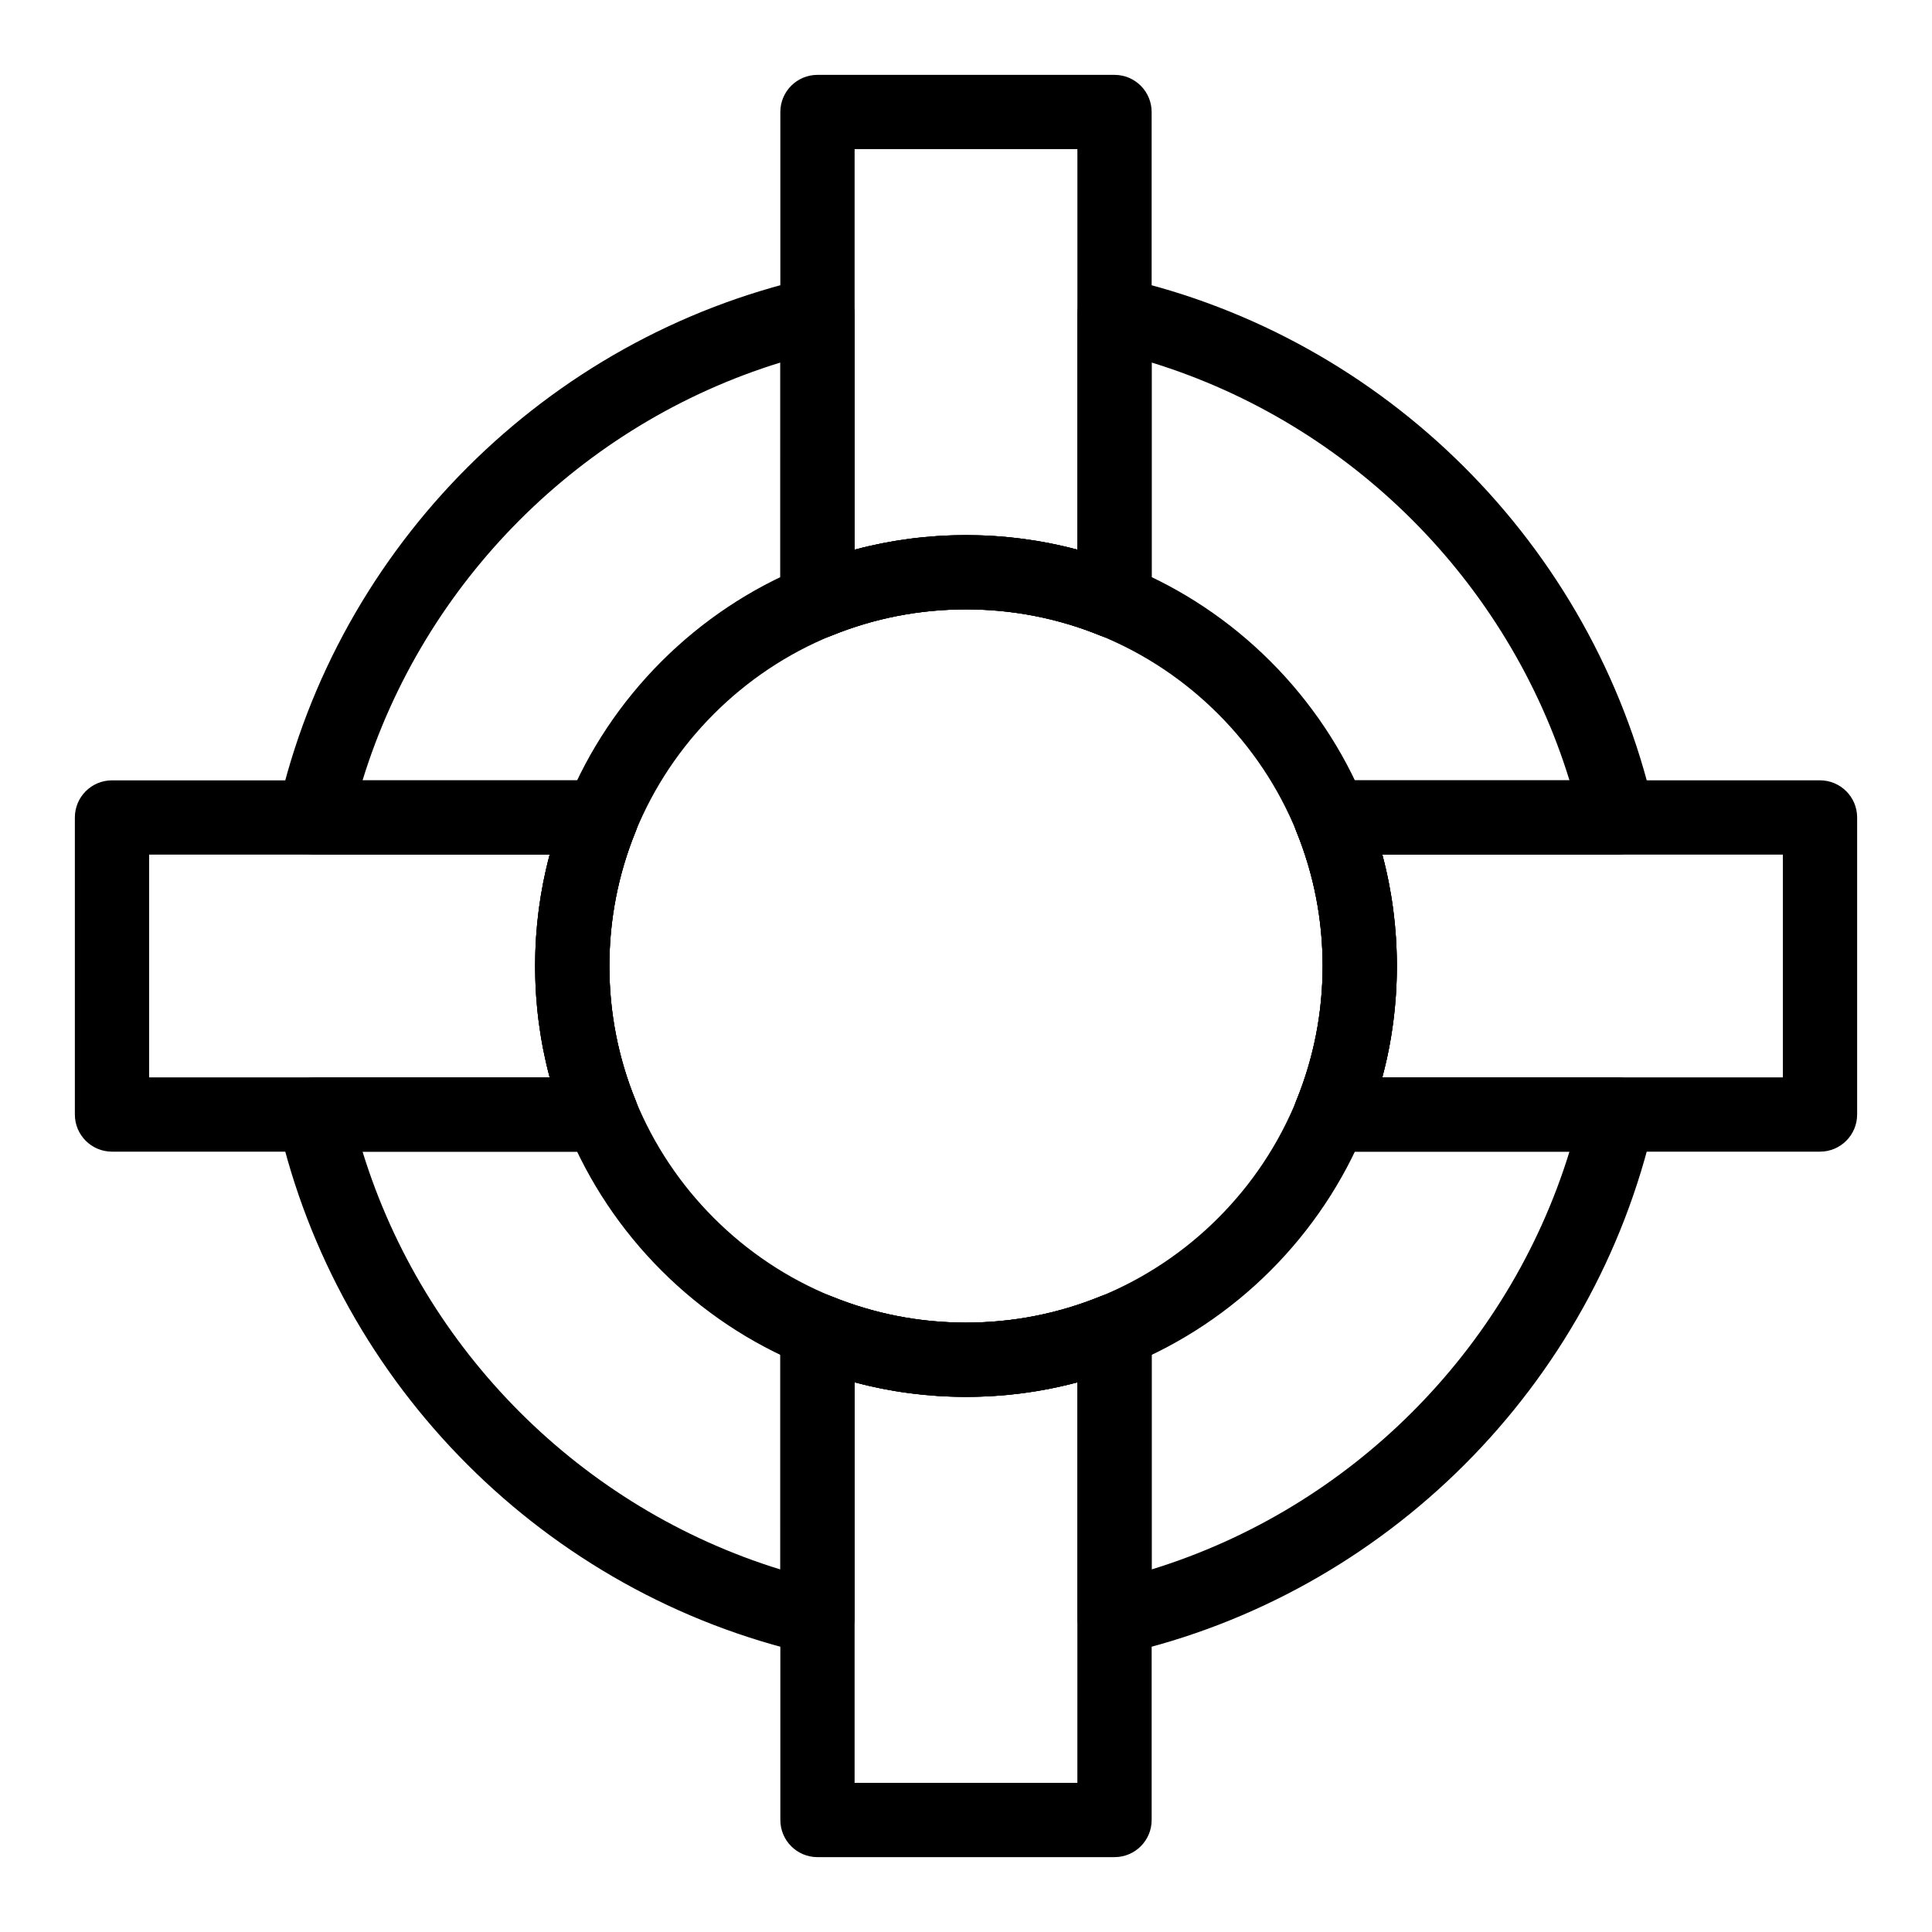
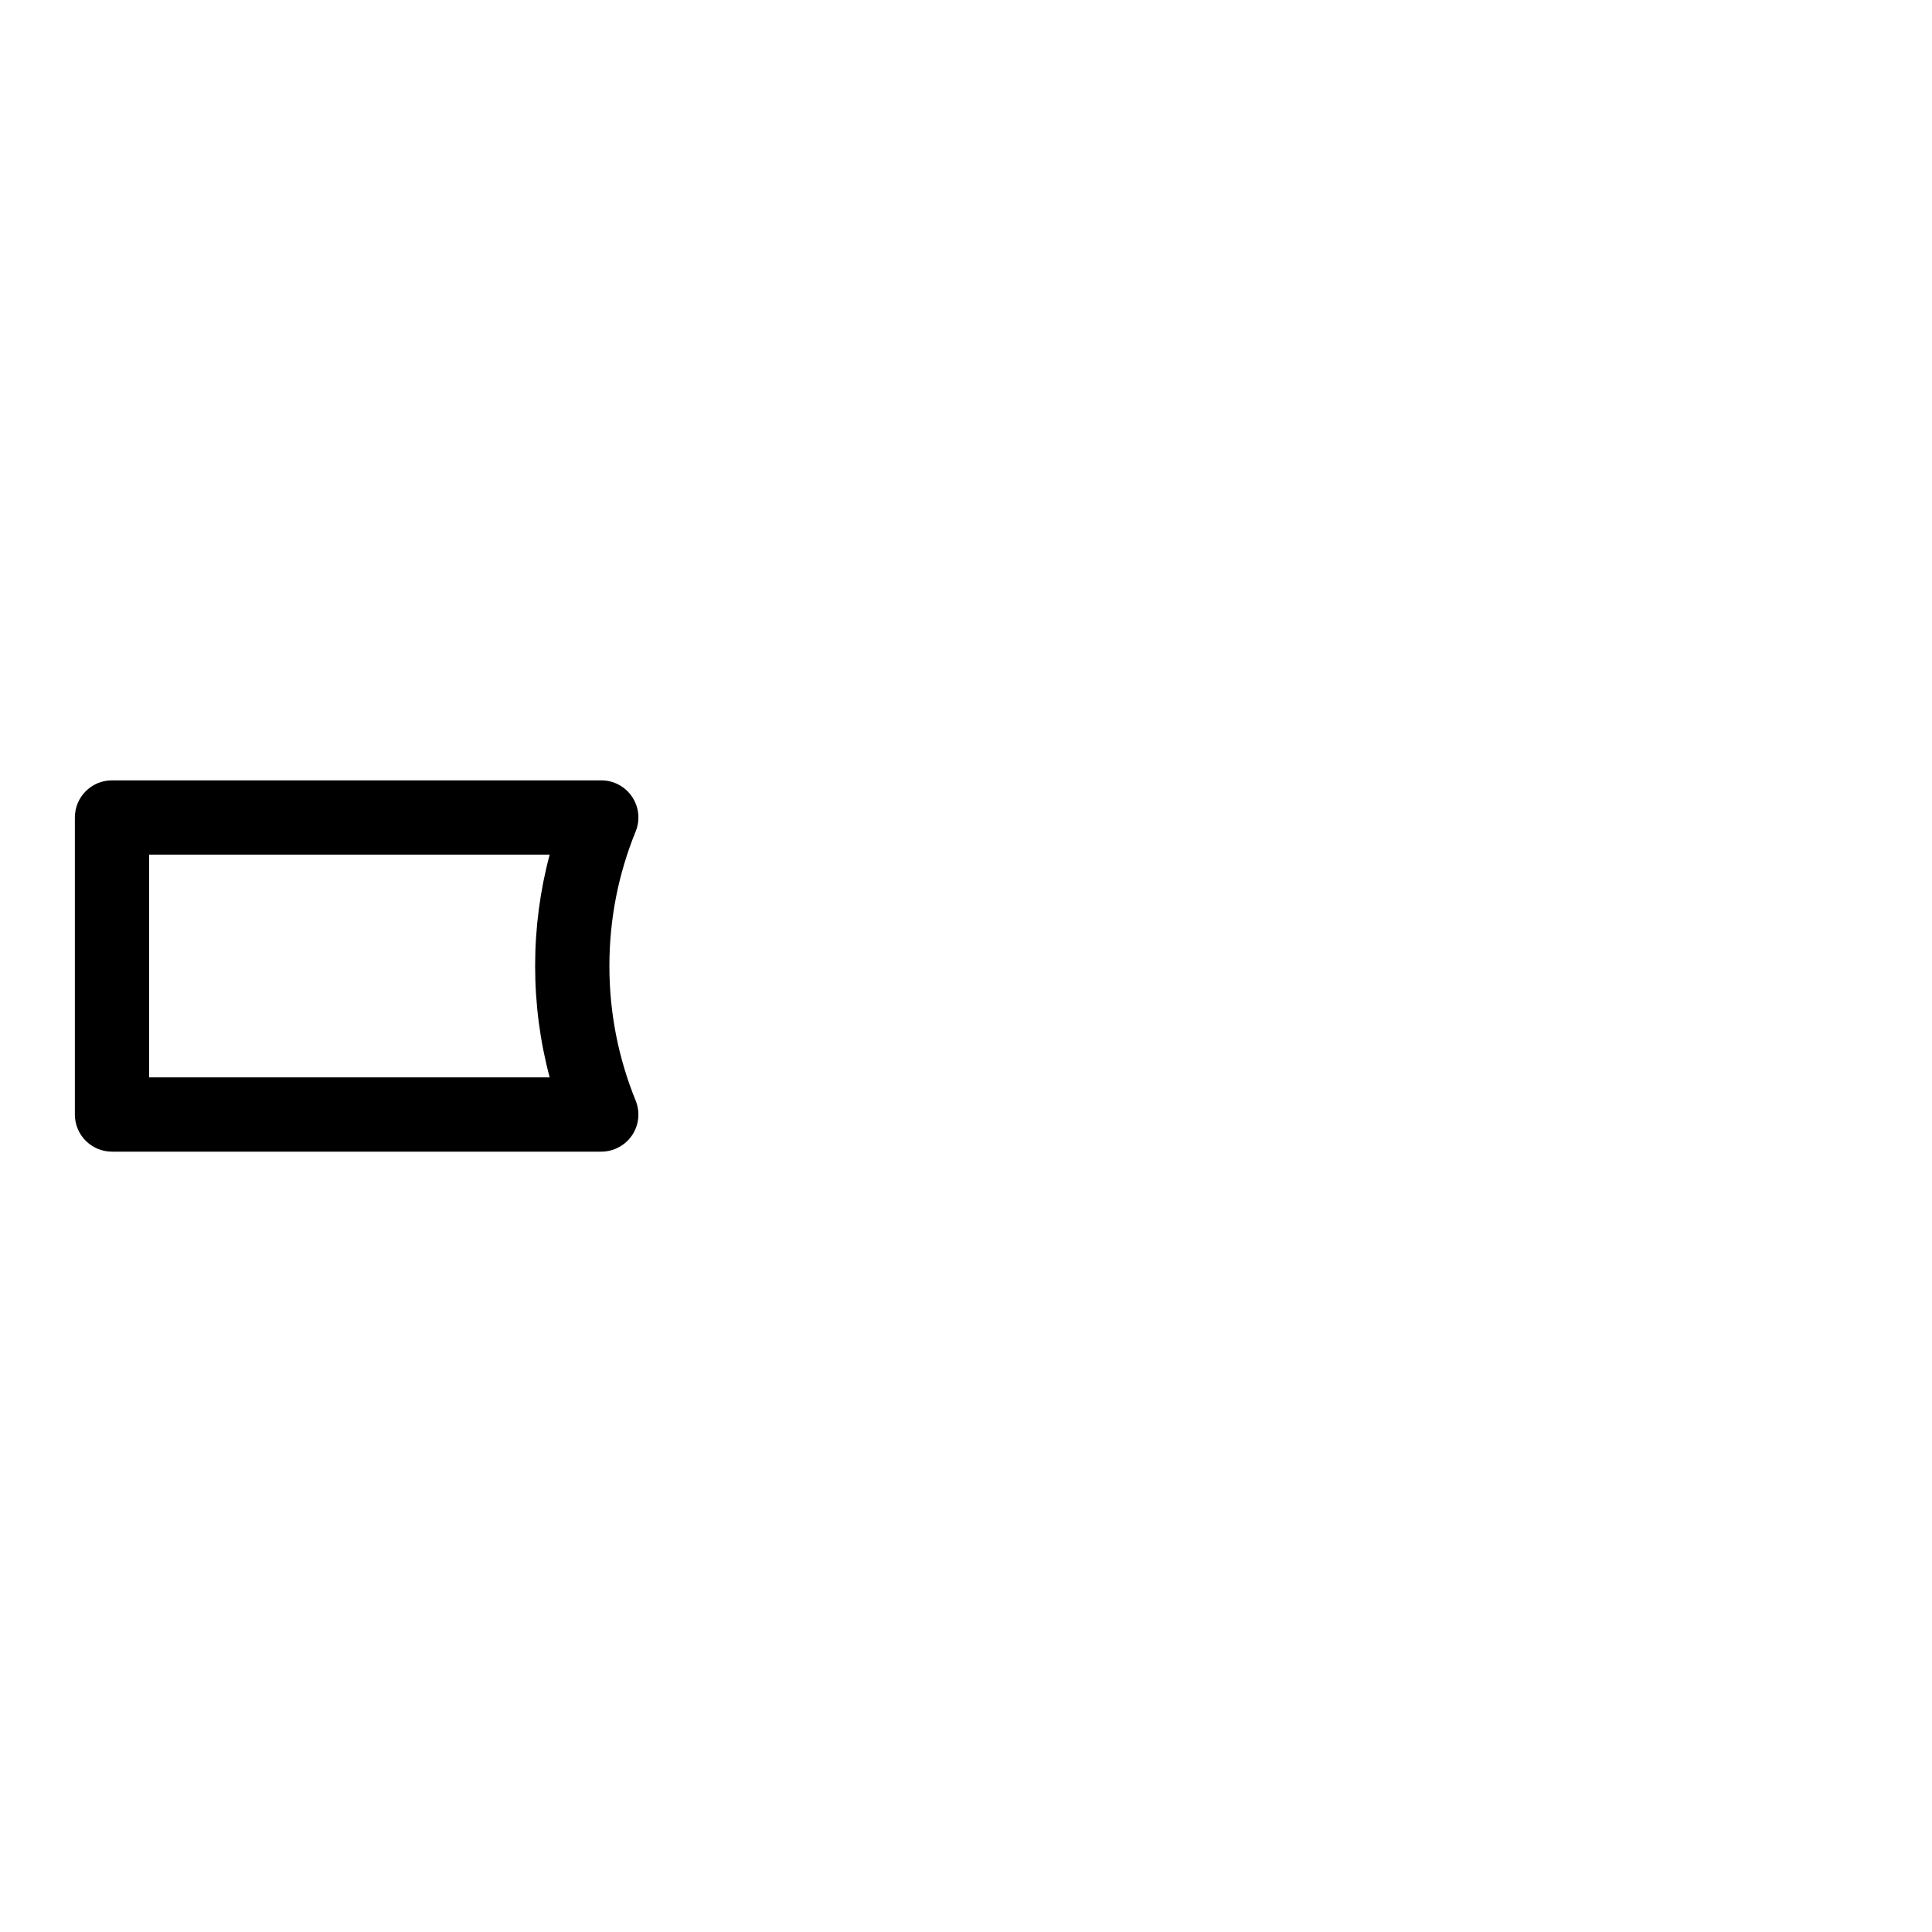
<svg xmlns="http://www.w3.org/2000/svg" fill="#000000" width="800px" height="800px" version="1.1" viewBox="144 144 512 512">
  <g>
-     <path d="m439.36 582.56c-2.211 0-4.379-0.746-6.141-2.152-2.34-1.867-3.699-4.695-3.699-7.688v-62.395c-9.578 2.562-19.461 3.856-29.52 3.856s-19.941-1.293-29.52-3.856v62.395c0 2.992-1.363 5.824-3.699 7.688-2.34 1.867-5.398 2.566-8.316 1.906-69.703-15.816-124.96-71.078-140.78-140.78-0.664-2.918 0.039-5.981 1.906-8.316 1.867-2.34 4.695-3.699 7.688-3.699h62.395c-2.562-9.578-3.856-19.461-3.856-29.52s1.293-19.941 3.856-29.52l-62.398-0.004c-2.992 0-5.824-1.363-7.688-3.699-1.867-2.34-2.566-5.398-1.906-8.316 15.816-69.703 71.078-124.96 140.78-140.78 2.918-0.664 5.981 0.039 8.316 1.906 2.34 1.867 3.699 4.695 3.699 7.688v62.395c9.578-2.562 19.461-3.856 29.52-3.856s19.941 1.293 29.52 3.856l0.004-62.395c0-2.992 1.363-5.824 3.699-7.688 2.34-1.867 5.402-2.566 8.316-1.906 69.488 15.77 124.62 70.734 140.63 140.13 0.27 0.895 0.414 1.848 0.414 2.828 0 5.434-4.406 9.84-9.84 9.84h-0.02-62.395c2.562 9.578 3.856 19.461 3.856 29.52s-1.293 19.941-3.856 29.52h62.395c2.992 0 5.824 1.363 7.688 3.699 1.867 2.34 2.566 5.398 1.906 8.316-15.816 69.703-71.078 124.96-140.78 140.78-0.723 0.164-1.449 0.246-2.176 0.246zm0-95.746c1.93 0 3.844 0.566 5.492 1.672 2.719 1.828 4.352 4.891 4.352 8.168v63.258c52.691-16.223 94.496-58.027 110.72-110.72h-63.258c-3.277 0-6.34-1.629-8.168-4.352-1.828-2.719-2.184-6.172-0.945-9.203 4.617-11.328 6.957-23.32 6.957-35.648 0-12.324-2.344-24.316-6.957-35.645-1.238-3.035-0.883-6.484 0.945-9.203s4.891-4.352 8.168-4.352h63.258c-16.227-52.684-58.031-94.492-110.72-110.71v63.258c0 3.277-1.629 6.34-4.352 8.168-2.719 1.828-6.168 2.184-9.203 0.945-11.328-4.617-23.32-6.957-35.648-6.957-12.324 0-24.316 2.34-35.648 6.957-3.035 1.238-6.484 0.883-9.203-0.945s-4.352-4.891-4.352-8.168l0.004-63.258c-52.688 16.223-94.496 58.031-110.72 110.72h63.258c3.277 0 6.34 1.629 8.168 4.352 1.828 2.719 2.184 6.168 0.945 9.203-4.617 11.328-6.957 23.324-6.957 35.648s2.34 24.316 6.957 35.648c1.238 3.035 0.883 6.484-0.945 9.203s-4.891 4.352-8.168 4.352l-63.258-0.004c16.223 52.691 58.031 94.496 110.72 110.72v-63.258c0-3.277 1.629-6.34 4.352-8.168 2.719-1.828 6.168-2.184 9.203-0.945 11.328 4.617 23.32 6.957 35.645 6.957 12.324 0 24.316-2.344 35.648-6.957 1.195-0.488 2.457-0.73 3.715-0.73z" />
-     <path d="m439.36 313.18c-1.254 0-2.516-0.238-3.711-0.727-11.328-4.617-23.32-6.957-35.648-6.957-12.324 0-24.316 2.34-35.648 6.957-3.035 1.238-6.484 0.883-9.203-0.945-2.719-1.828-4.352-4.891-4.352-8.168v-129.66c0-5.434 4.406-9.84 9.84-9.84h78.719c5.434 0 9.84 4.406 9.84 9.84v129.66c0 3.277-1.629 6.34-4.352 8.168-1.645 1.102-3.559 1.672-5.484 1.672zm-39.359-27.367c10.059 0 19.941 1.293 29.52 3.856v-106.15h-59.039v106.15c9.578-2.562 19.457-3.856 29.52-3.856z" />
-     <path d="m439.36 636.16h-78.719c-5.434 0-9.84-4.406-9.84-9.84l-0.004-129.66c0-3.277 1.629-6.34 4.352-8.168 2.719-1.828 6.168-2.184 9.203-0.945 11.328 4.617 23.32 6.957 35.645 6.957 12.324 0 24.316-2.344 35.648-6.957 3.035-1.238 6.484-0.883 9.203 0.945s4.352 4.891 4.352 8.168v129.66c0 5.434-4.406 9.84-9.84 9.84zm-68.883-19.68h59.039l0.004-106.15c-9.578 2.562-19.461 3.856-29.52 3.856s-19.941-1.293-29.52-3.856z" />
-     <path d="m626.32 449.2h-129.66c-3.277 0-6.34-1.629-8.168-4.352-1.828-2.719-2.184-6.172-0.945-9.203 4.617-11.328 6.957-23.32 6.957-35.648 0-12.324-2.344-24.316-6.957-35.645-1.238-3.035-0.883-6.484 0.945-9.203s4.891-4.352 8.168-4.352h129.66c5.434 0 9.84 4.406 9.84 9.84v78.719c0 5.438-4.406 9.844-9.84 9.844zm-115.99-19.68h106.15v-59.039l-106.15-0.004c2.562 9.578 3.856 19.461 3.856 29.52 0.004 10.062-1.293 19.945-3.856 29.523z" />
    <path d="m303.34 449.2h-129.66c-5.434 0-9.84-4.406-9.84-9.84v-78.719c0-5.434 4.406-9.84 9.84-9.84h129.66c3.277 0 6.34 1.629 8.168 4.352 1.828 2.719 2.184 6.168 0.945 9.203-4.617 11.328-6.957 23.324-6.957 35.648 0 12.324 2.34 24.316 6.957 35.648 1.238 3.035 0.883 6.484-0.945 9.203-1.832 2.711-4.894 4.344-8.168 4.344zm-119.82-19.68h106.15c-2.562-9.578-3.856-19.461-3.856-29.52s1.293-19.941 3.856-29.52l-106.15-0.004z" />
-     <path d="m400 514.19c-14.883 0-29.375-2.832-43.074-8.418-28.309-11.539-51.16-34.391-62.699-62.699-5.582-13.699-8.414-28.191-8.414-43.074 0-14.883 2.832-29.375 8.414-43.074 11.539-28.309 34.391-51.16 62.699-62.699 13.699-5.582 28.191-8.414 43.074-8.414s29.375 2.832 43.074 8.414c28.309 11.539 51.16 34.391 62.699 62.699 5.586 13.699 8.414 28.191 8.414 43.074 0 14.883-2.832 29.375-8.418 43.074-11.539 28.309-34.391 51.16-62.699 62.699-13.695 5.586-28.188 8.418-43.07 8.418zm0-208.7c-12.324 0-24.316 2.34-35.648 6.957-23.434 9.551-42.352 28.469-51.902 51.902-4.617 11.328-6.957 23.32-6.957 35.645 0 12.324 2.34 24.316 6.957 35.648 9.551 23.434 28.469 42.352 51.902 51.902 11.328 4.617 23.32 6.961 35.648 6.961 12.324 0 24.316-2.344 35.648-6.957 23.434-9.551 42.352-28.469 51.902-51.902 4.617-11.328 6.961-23.32 6.961-35.648 0-12.324-2.344-24.316-6.957-35.645-9.551-23.434-28.469-42.352-51.902-51.902-11.336-4.621-23.332-6.961-35.652-6.961z" />
  </g>
</svg>